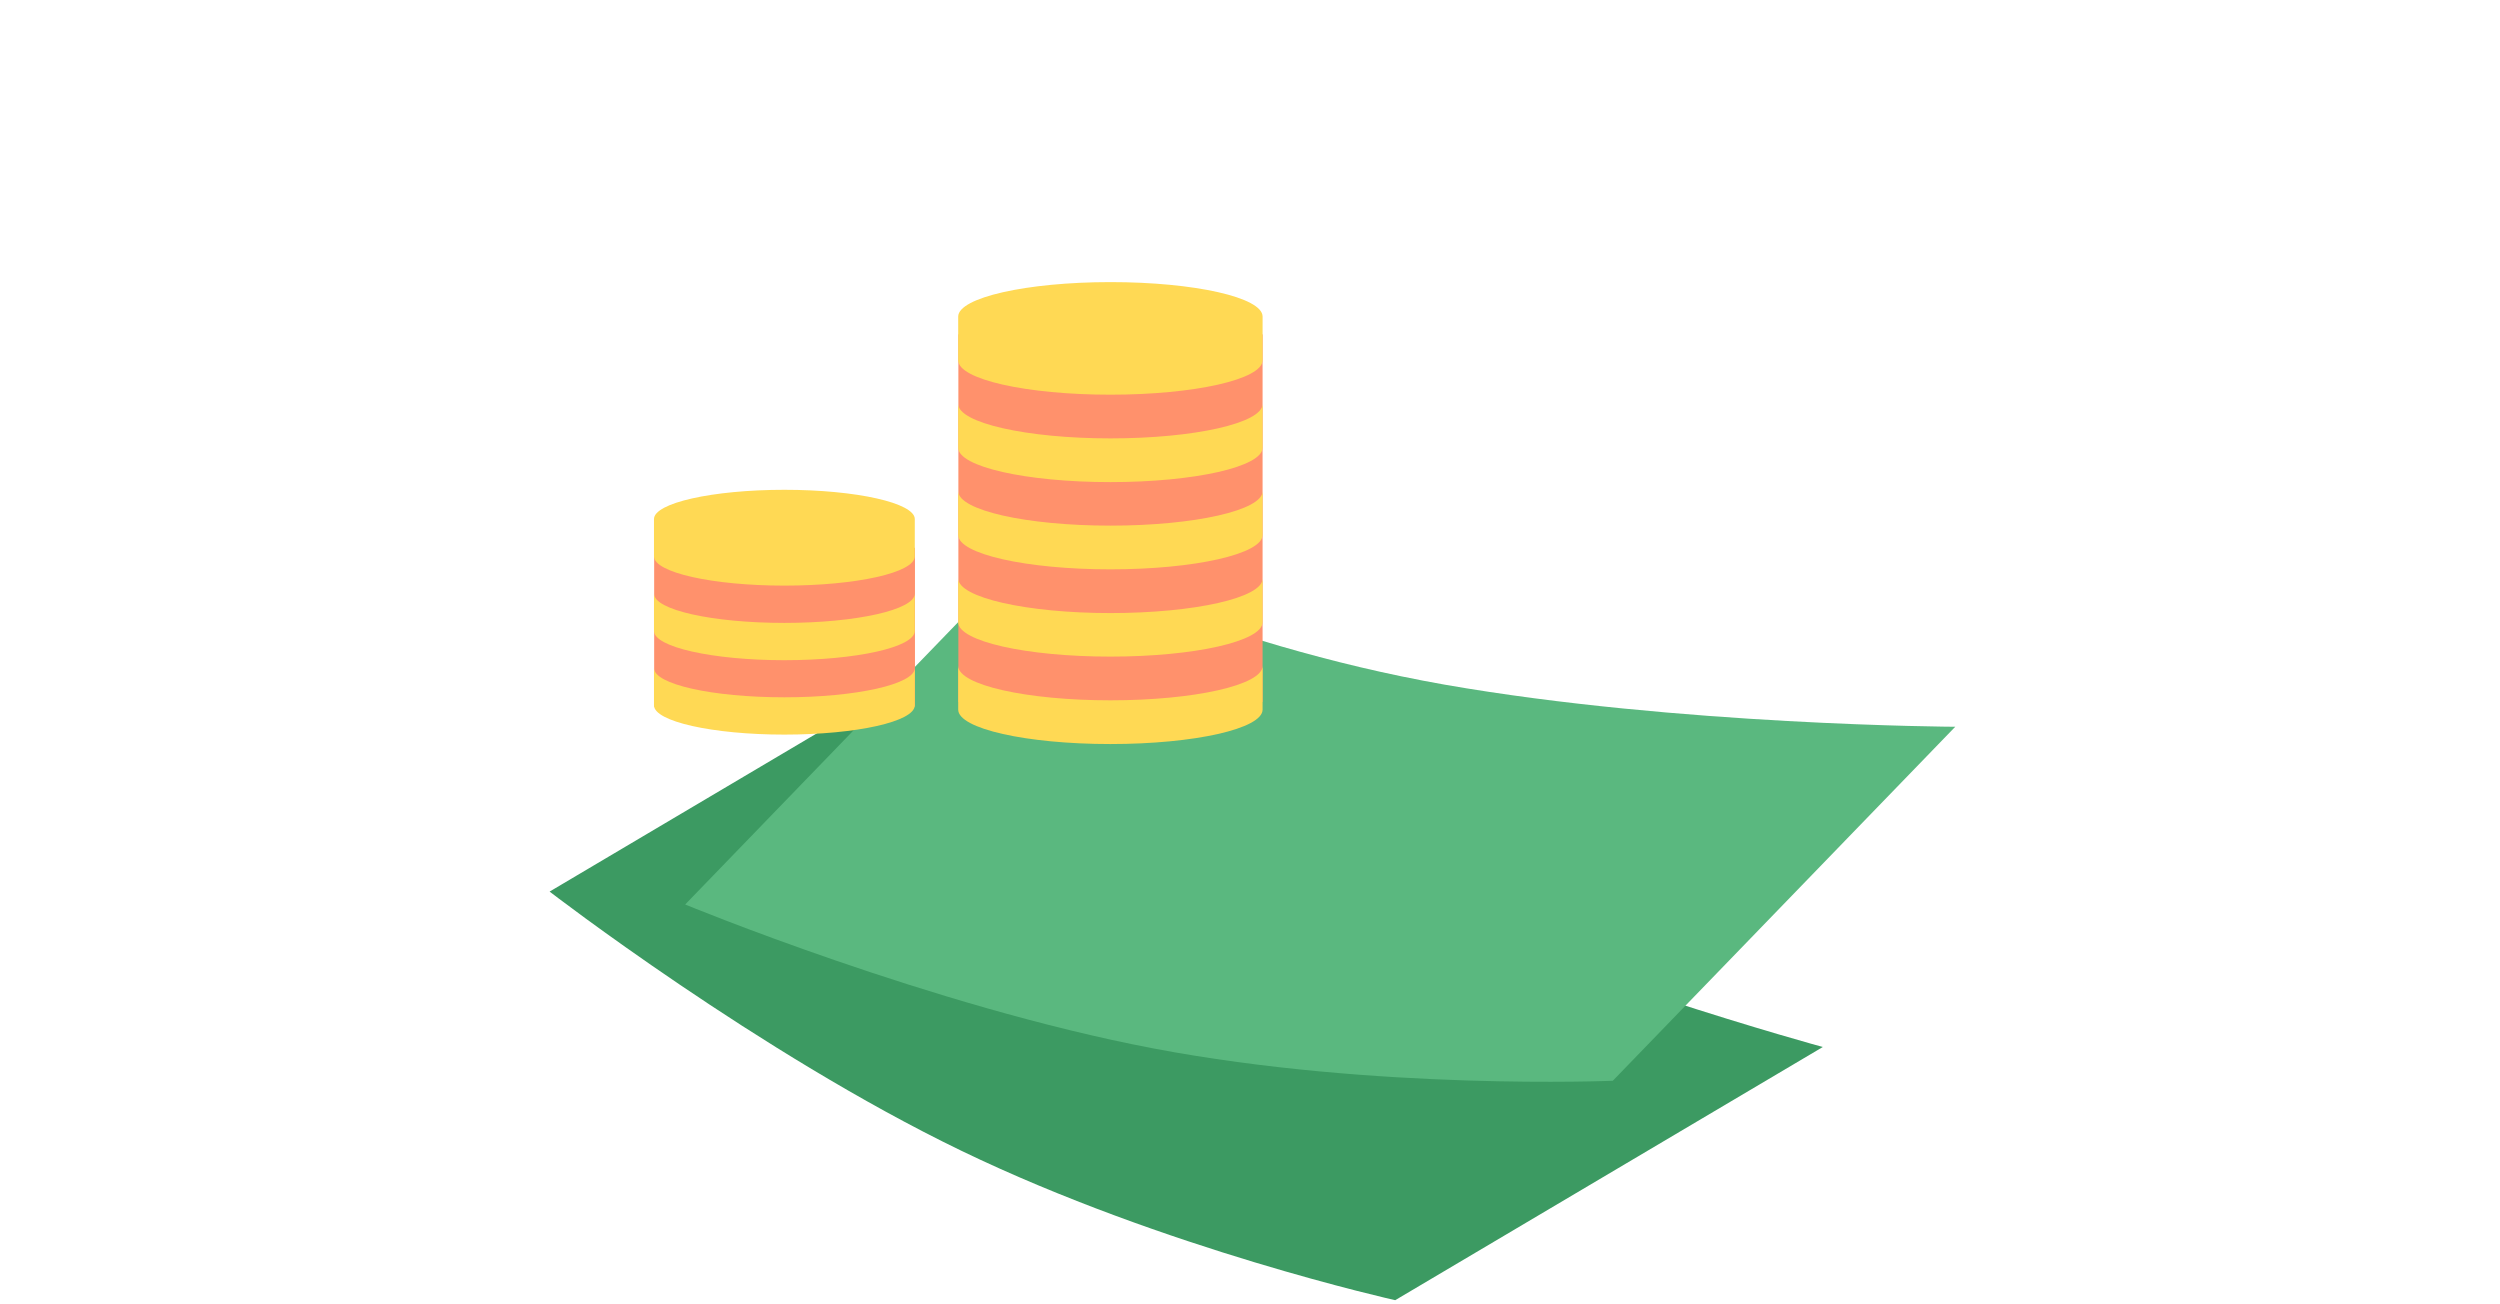
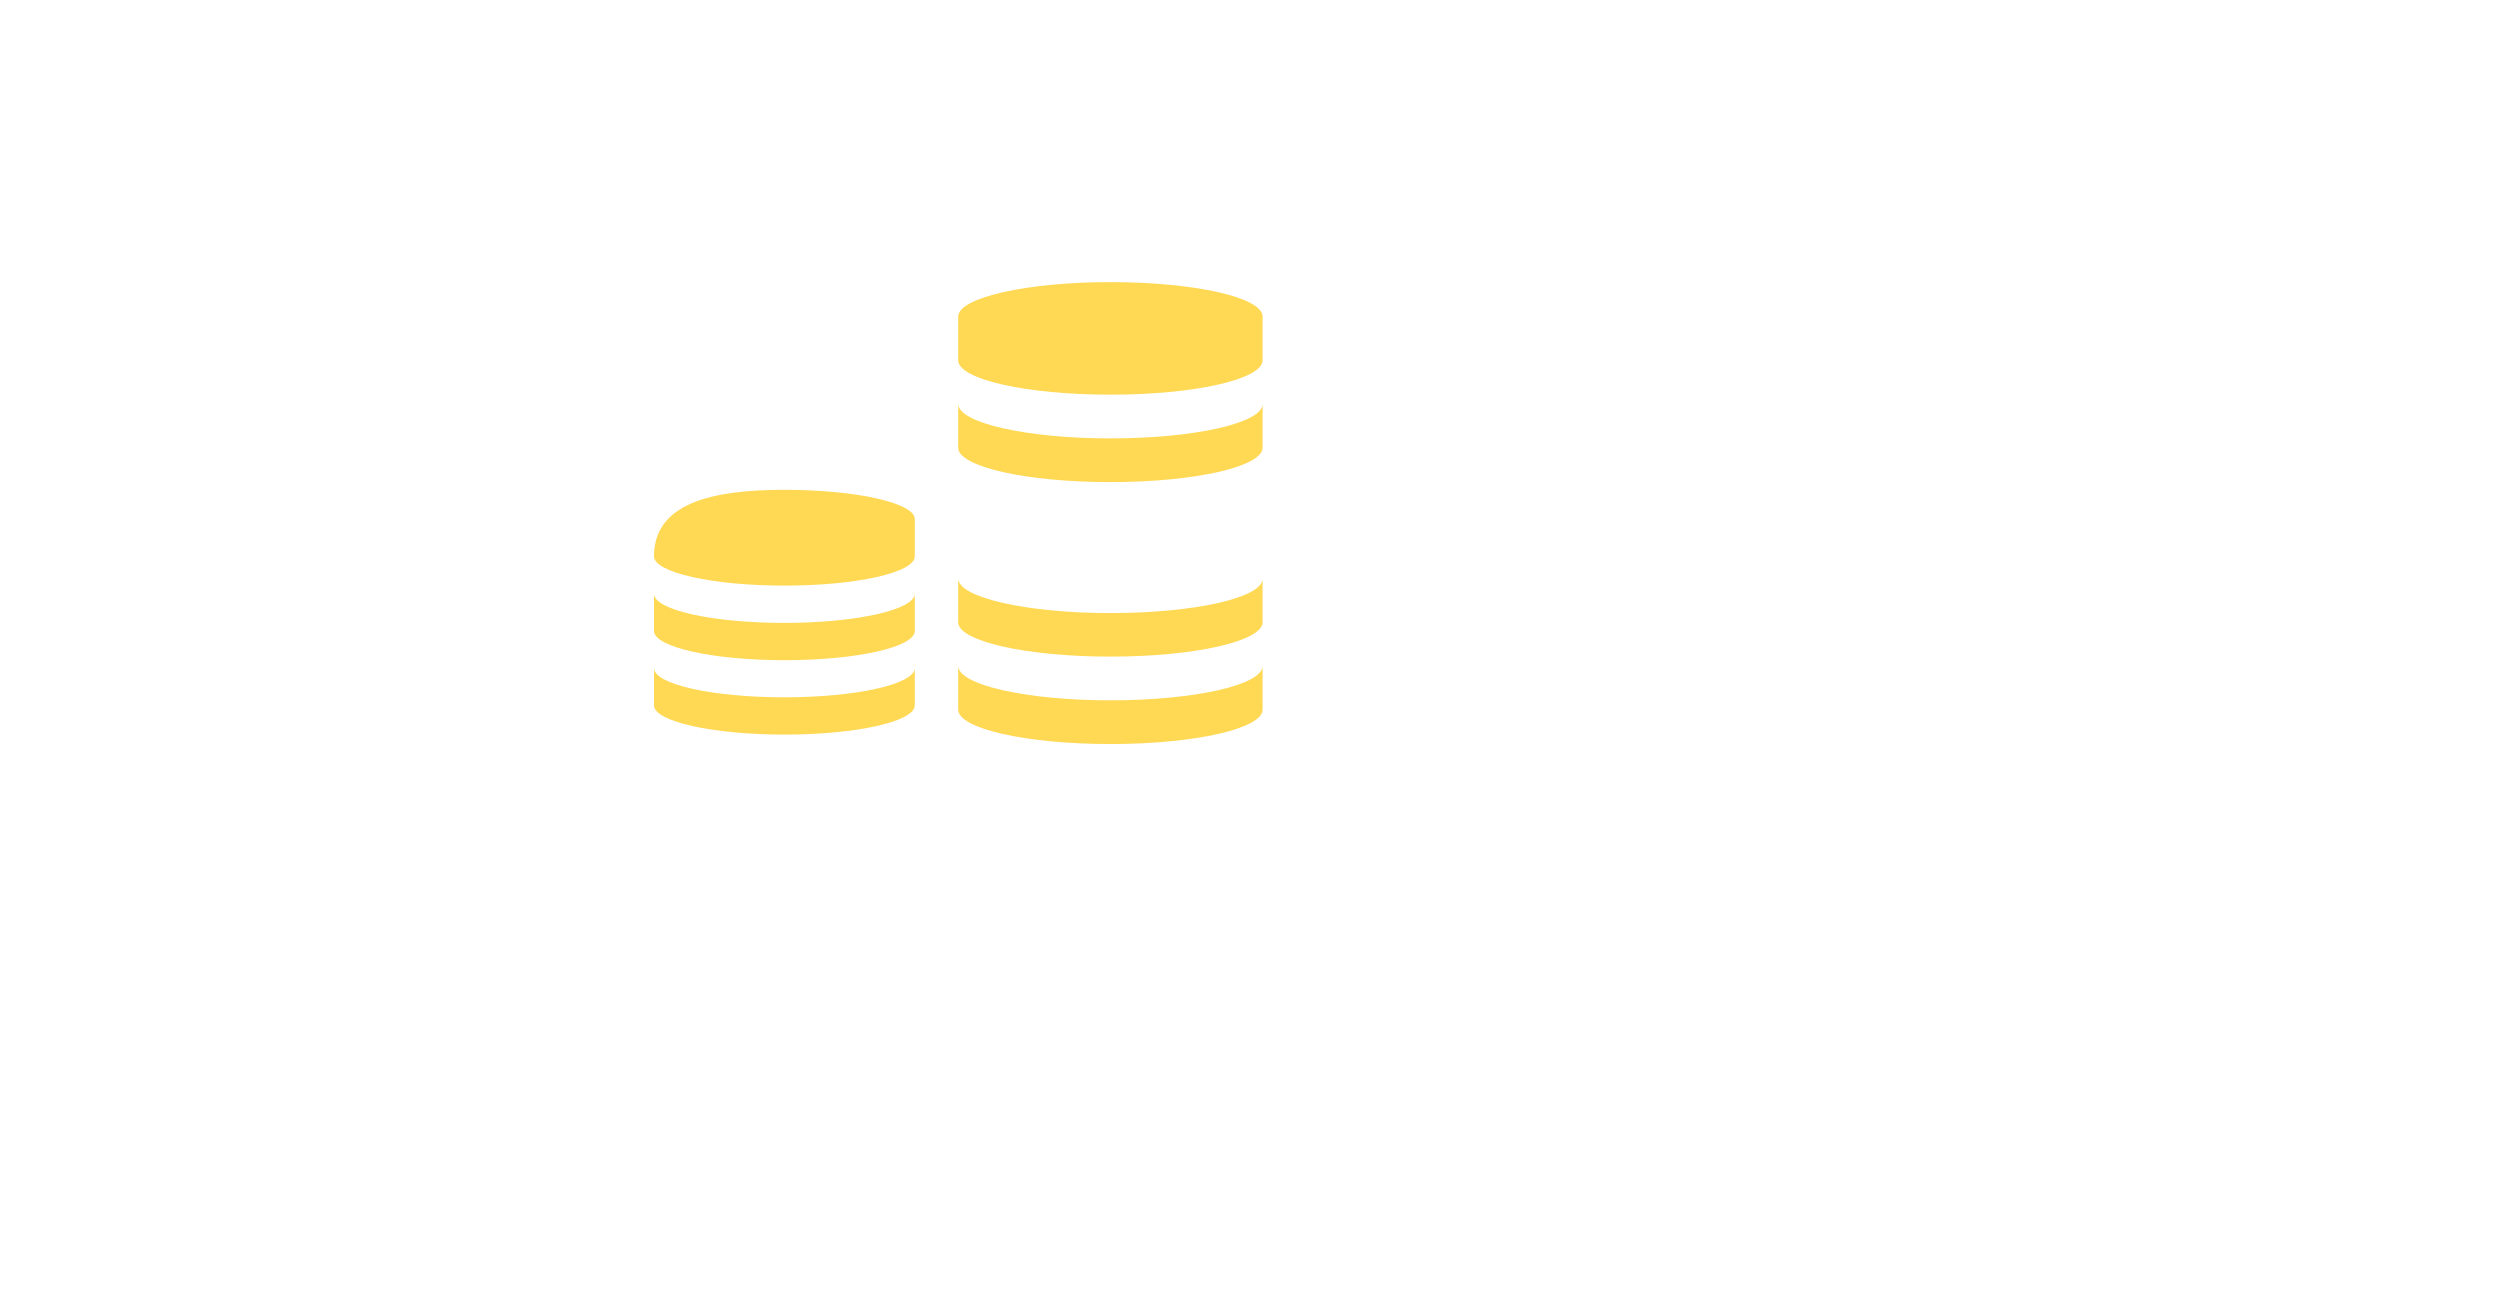
<svg xmlns="http://www.w3.org/2000/svg" width="514" height="268" viewBox="0 0 514 268" fill="none">
-   <path d="M113 183.31C113 183.31 155.989 216.473 197.687 236.612C239.385 256.752 286.856 267.318 286.856 267.318L374.771 215.262C374.771 215.262 319.933 200.368 275.957 179.935C231.98 159.501 200.915 131.254 200.915 131.254L113 183.31Z" fill="#3C9A62" />
-   <path d="M140.874 185.961C140.874 185.961 191.459 206.871 237.182 215.565C282.906 224.259 331.592 222.205 331.592 222.205L402 149.422C402 149.422 345.035 149.166 297.033 140.765C249.031 132.327 211.283 113.141 211.283 113.141L140.874 185.961Z" fill="#5AB87F" />
-   <path d="M259.588 68.748H197.041V144.318H259.588V68.748Z" fill="#FF916C" />
  <path d="M228.297 90.134C245.576 90.134 259.59 86.979 259.59 83.054V92.042C259.59 95.967 245.576 99.122 228.297 99.122C211.018 99.122 197.005 95.967 197.005 92.042V83.054C197.042 86.943 211.056 90.134 228.297 90.134Z" fill="#FFD954" />
-   <path d="M228.297 108.071C245.576 108.071 259.59 104.916 259.59 100.99V109.978C259.59 113.903 245.576 117.058 228.297 117.058C211.018 117.058 197.005 113.903 197.005 109.978V100.99C197.042 104.916 211.056 108.071 228.297 108.071Z" fill="#FFD954" />
  <path d="M228.297 126.048C245.576 126.048 259.59 122.894 259.59 118.968V127.919C259.59 131.845 245.576 134.999 228.297 134.999C211.018 134.999 197.005 131.845 197.005 127.919V118.932C197.042 122.857 211.056 126.048 228.297 126.048Z" fill="#FFD954" />
  <path d="M228.297 143.987C245.576 143.987 259.59 140.832 259.59 136.907V145.895C259.59 149.82 245.576 152.975 228.297 152.975C211.018 152.975 197.005 149.82 197.005 145.895V136.907C197.042 140.832 211.056 143.987 228.297 143.987Z" fill="#FFD954" />
  <path d="M228.297 58C245.576 58 259.589 61.155 259.589 65.08V74.068C259.589 77.993 245.576 81.148 228.297 81.148C211.017 81.148 197.004 77.993 197.004 74.068V65.08C197.042 61.191 211.055 58 228.297 58Z" fill="#FFD954" />
-   <path d="M188.118 112.625H134.495V145.274H188.118V112.625Z" fill="#FF916C" />
  <path d="M161.27 128.07C176.081 128.07 188.082 125.355 188.082 122.054V129.721C188.082 133.059 176.081 135.737 161.27 135.737C146.46 135.737 134.459 133.022 134.459 129.721V122.054C134.459 125.392 146.46 128.07 161.27 128.07Z" fill="#FFD954" />
  <path d="M161.27 143.367C176.081 143.367 188.082 140.652 188.082 137.35V145.018C188.082 148.356 176.081 151.034 161.27 151.034C146.46 151.034 134.459 148.319 134.459 145.018V137.35C134.459 140.689 146.46 143.367 161.27 143.367Z" fill="#FFD954" />
-   <path d="M161.27 100.703C176.081 100.703 188.082 103.418 188.082 106.719V114.386C188.082 117.725 176.081 120.403 161.27 120.403C146.46 120.403 134.459 117.688 134.459 114.386V106.719C134.459 103.418 146.46 100.703 161.27 100.703Z" fill="#FFD954" />
+   <path d="M161.27 100.703C176.081 100.703 188.082 103.418 188.082 106.719V114.386C188.082 117.725 176.081 120.403 161.27 120.403C146.46 120.403 134.459 117.688 134.459 114.386C134.459 103.418 146.46 100.703 161.27 100.703Z" fill="#FFD954" />
</svg>